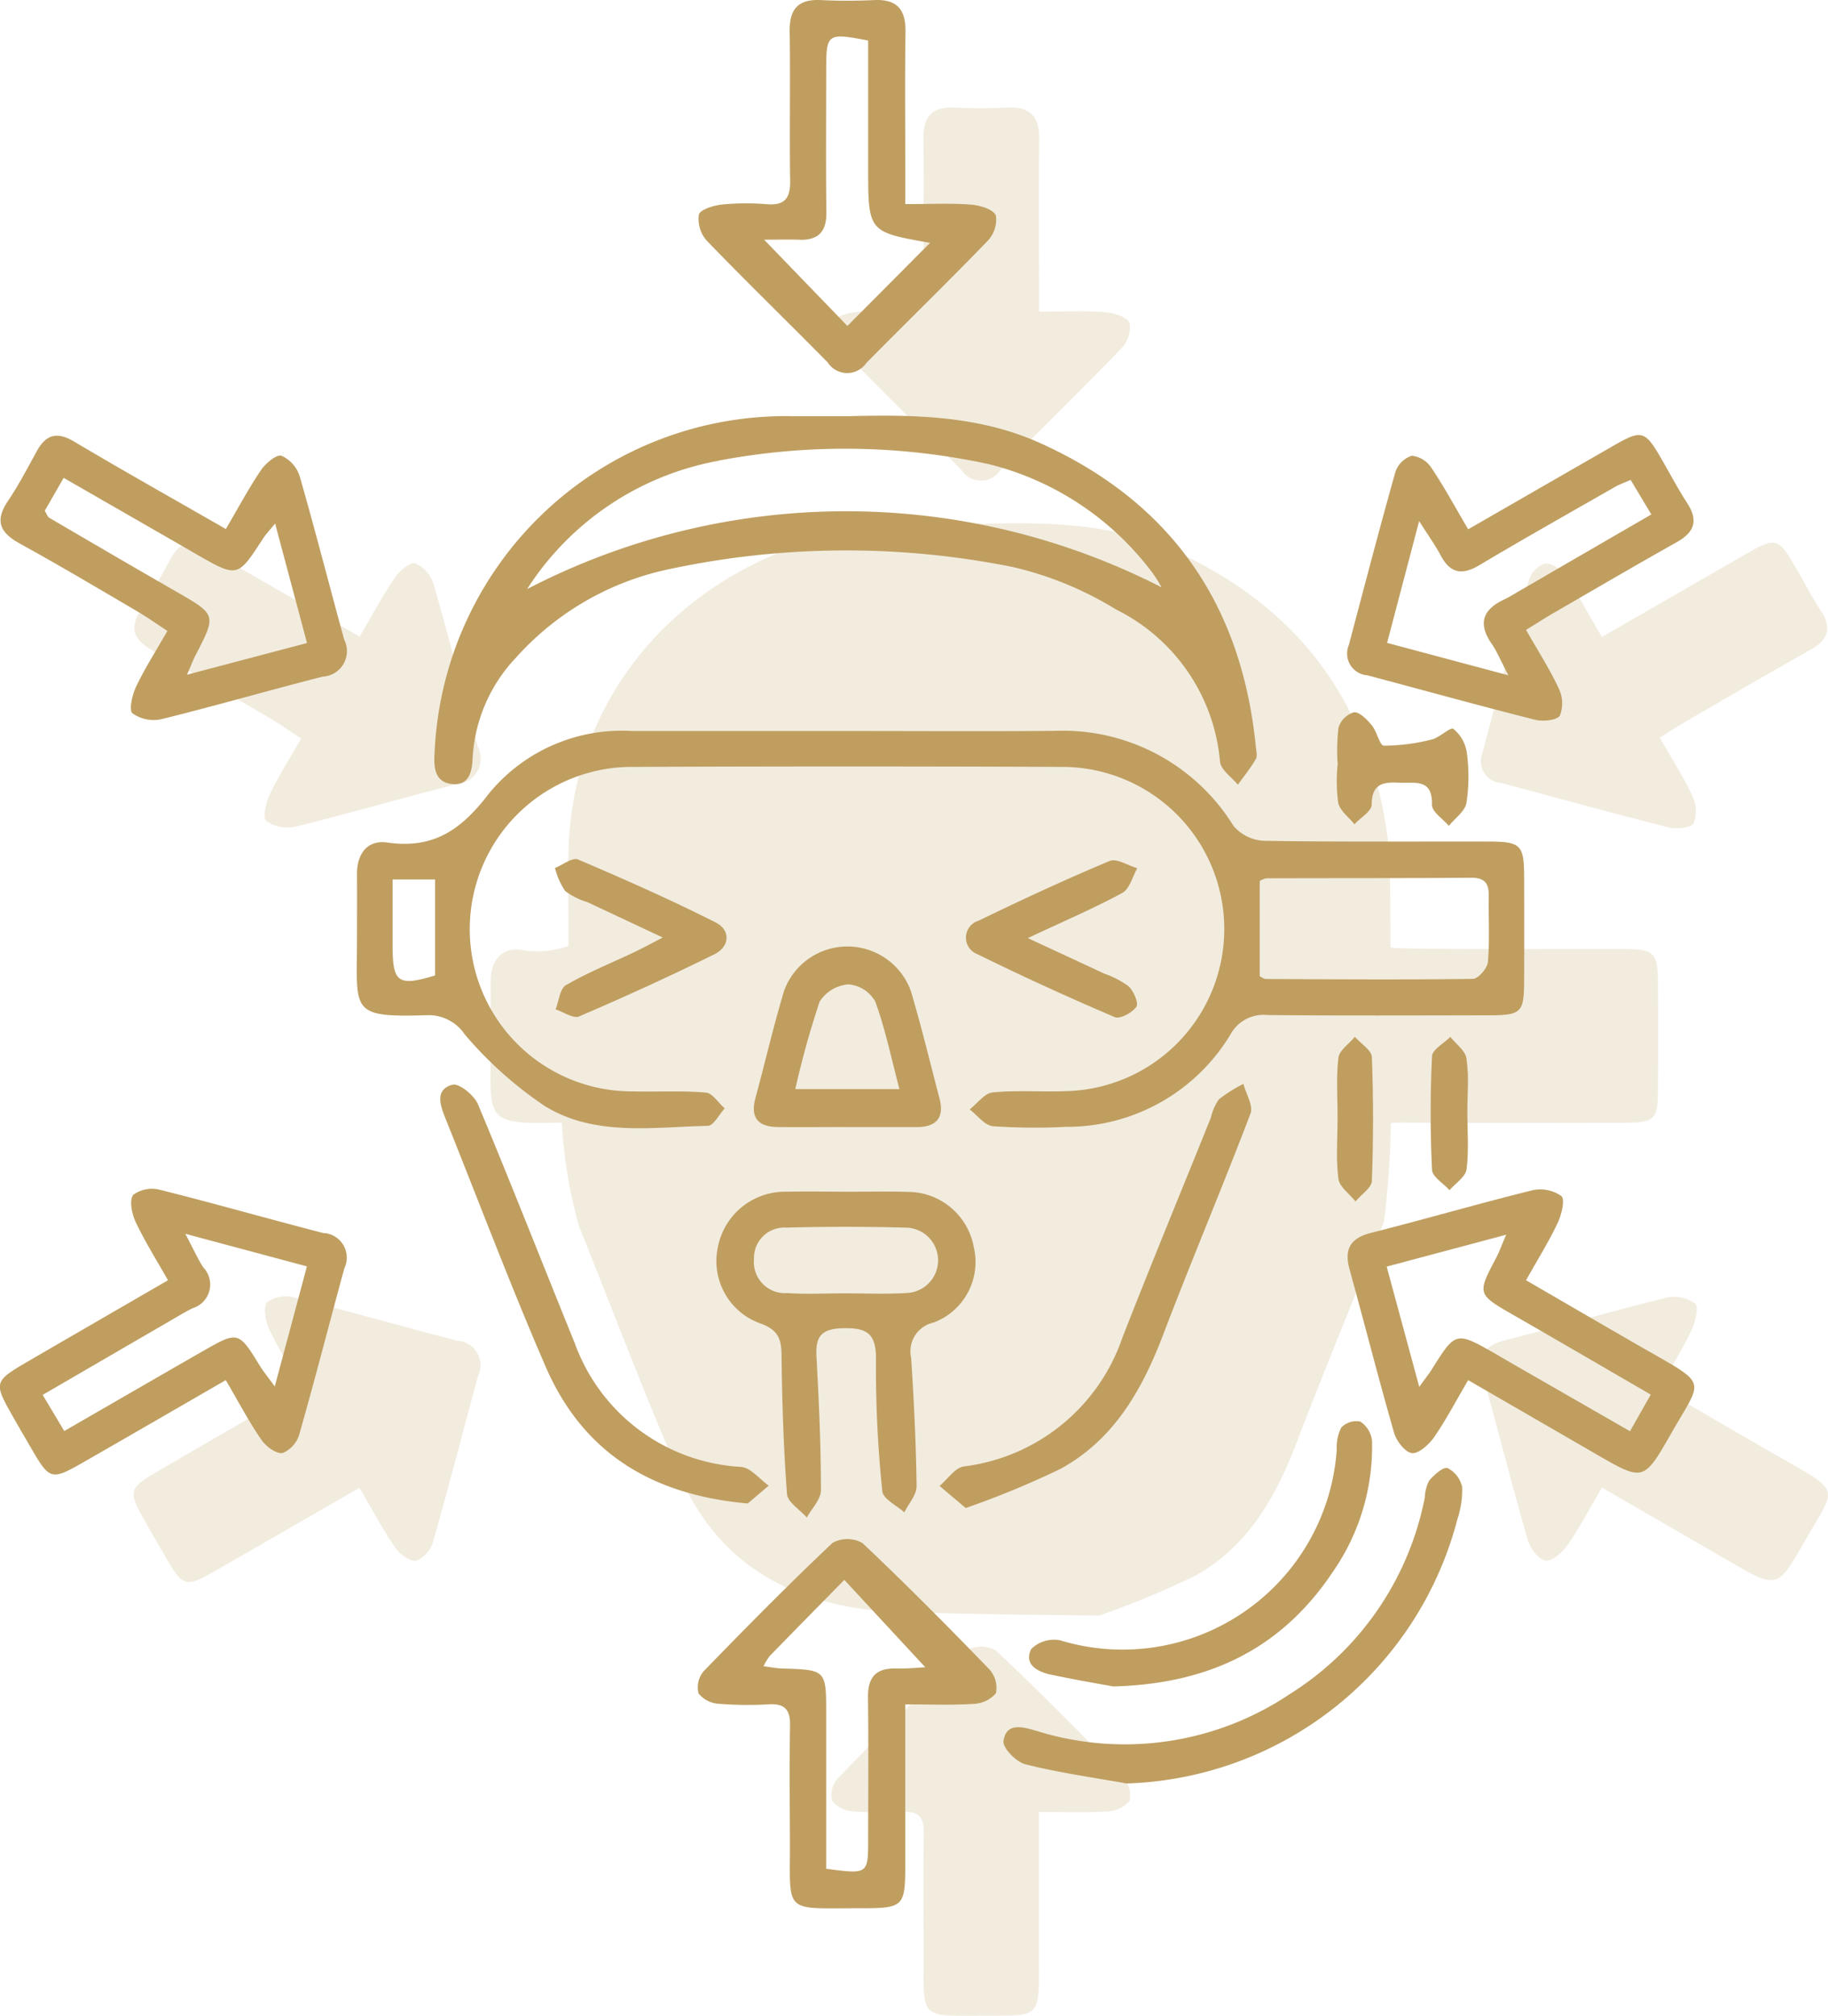
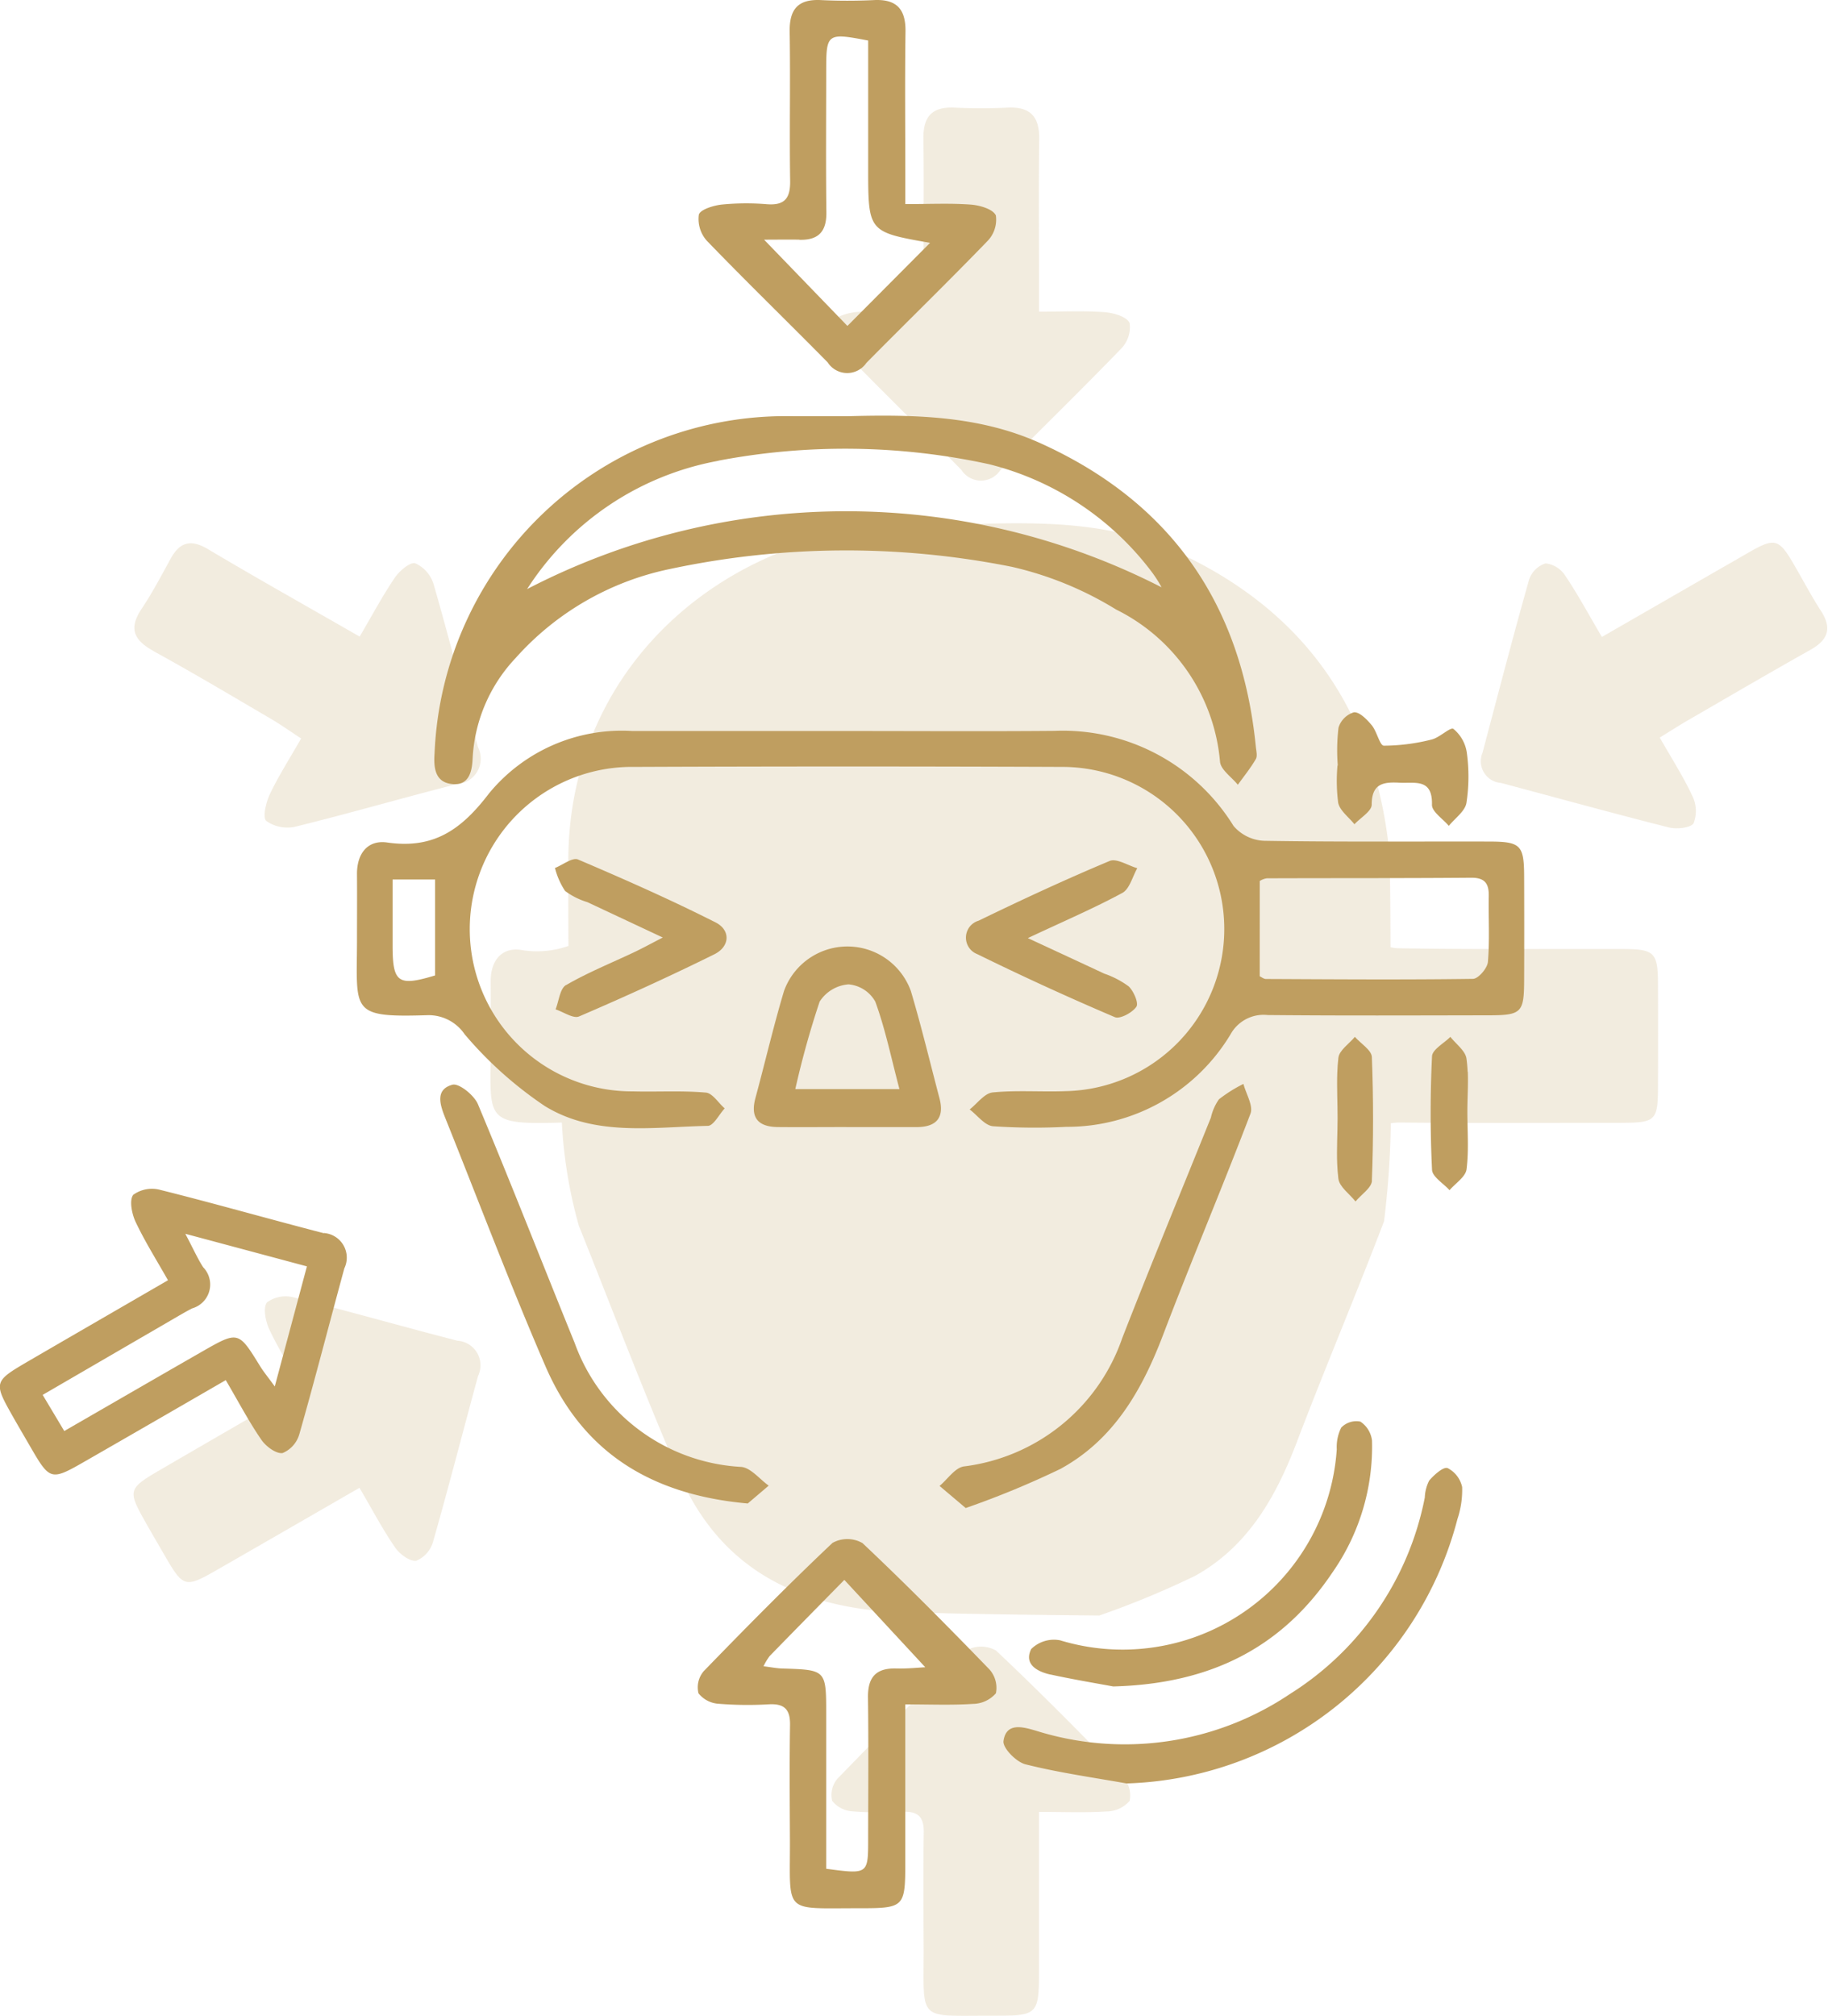
<svg xmlns="http://www.w3.org/2000/svg" width="86.023" height="94.825" viewBox="0 0 86.023 94.825">
  <defs>
    <clipPath id="clip-path">
      <rect id="Retângulo_47" data-name="Retângulo 47" width="79.729" height="89.766" fill="#bf9e60" />
    </clipPath>
  </defs>
  <g id="Grupo_326" data-name="Grupo 326" transform="translate(0)">
    <g id="Grupo_289" data-name="Grupo 289" transform="translate(6.293 5.059)" opacity="0.2">
      <g id="Grupo_288" data-name="Grupo 288" transform="translate(0 0)">
        <g id="Grupo_287" data-name="Grupo 287" clip-path="url(#clip-path)">
          <path id="Caminho_646" data-name="Caminho 646" d="M609.263,66.723c1.606,0,1.716-.111,1.721-1.665q.01-2.439,0-4.879c-.006-1.463-.165-1.628-1.648-1.631-3.53-.009-7.06.024-10.587-.035a1.661,1.661,0,0,1-.353-.052c0-1.847-.031-4.251-.043-4.372-.663-6.679-3.975-11.483-10.122-14.266-2.906-1.315-6-1.359-9.1-1.275-.832,0-1.665,0-2.5,0-9.293.038-16.925,6.54-16.925,15.856,0,1.9,0,3.179.006,4a4.481,4.481,0,0,1-2.236.187c-.925-.134-1.433.525-1.424,1.5.01,1.071,0,2.142,0,3.213-.011,3.255-.318,3.524,3.35,3.408h0a22.053,22.053,0,0,0,.8,4.855c1.565,3.895,3.046,7.826,4.714,11.676,1.709,3.946,4.84,6.033,9.517,6.45a.222.222,0,0,1,.072-.022c.932.092,3.863.172,10.19.229a41.975,41.975,0,0,0,4.5-1.862c2.482-1.374,3.806-3.7,4.792-6.292,1.325-3.481,2.781-6.912,4.107-10.393a42.685,42.685,0,0,0,.318-4.609,3,3,0,0,1,.495-.033c3.45.033,6.9.017,10.35.013" transform="translate(-539.255 -18.966)" fill="#bf9e60" />
          <path id="Caminho_647" data-name="Caminho 647" d="M584.791,28.016a1.092,1.092,0,0,0,1.814.018c1.892-1.916,3.824-3.793,5.695-5.73a1.44,1.44,0,0,0,.4-1.21c-.139-.3-.756-.478-1.18-.509-.974-.072-1.958-.023-3.082-.023V19.225c0-2.258-.023-4.516.009-6.774.015-1.059-.414-1.538-1.485-1.487-.829.04-1.665.04-2.494,0-1.075-.053-1.489.425-1.472,1.487.038,2.336-.014,4.674.023,7.011.012.808-.24,1.169-1.085,1.105a11.732,11.732,0,0,0-2.136.016c-.39.043-1.013.235-1.075.476a1.531,1.531,0,0,0,.377,1.226c1.87,1.938,3.805,3.812,5.695,5.73" transform="translate(-545.836 -10.96)" fill="#bf9e60" />
          <path id="Caminho_648" data-name="Caminho 648" d="M586.394,113.177a1.438,1.438,0,0,0-1.4,0c-2.073,1.957-4.076,3.988-6.06,6.034a1.171,1.171,0,0,0-.245,1.04,1.32,1.32,0,0,0,.96.493,16.989,16.989,0,0,0,2.374.023c.719-.033.986.255.974.97-.028,1.782-.013,3.565-.005,5.348.017,3.587-.372,3.27,3.228,3.276,2.163,0,2.2-.037,2.2-2.18,0-2.408,0-4.817,0-7.41,1.154,0,2.175.044,3.189-.023a1.448,1.448,0,0,0,1.076-.495,1.3,1.3,0,0,0-.31-1.128c-1.955-2.019-3.934-4.019-5.979-5.947" transform="translate(-545.82 -40.598)" fill="#bf9e60" />
          <path id="Caminho_649" data-name="Caminho 649" d="M547.628,91.869c-2.571-.663-5.123-1.394-7.7-2.038a1.5,1.5,0,0,0-1.271.228c-.2.243-.072.893.106,1.273.431.916.976,1.778,1.524,2.749-2.256,1.307-4.379,2.532-6.5,3.766-1.725,1.005-1.723,1.011-.771,2.694.253.448.516.893.773,1.338.948,1.637.978,1.648,2.627.7,2.157-1.237,4.31-2.481,6.59-3.795.624,1.061,1.1,1.974,1.684,2.816.211.309.7.664.994.613a1.368,1.368,0,0,0,.784-.888c.739-2.59,1.408-5.2,2.118-7.8a1.16,1.16,0,0,0-.965-1.66" transform="translate(-532.383 -33.857)" fill="#bf9e60" />
-           <path id="Caminho_650" data-name="Caminho 650" d="M635.887,97.4c-1.882-1.078-3.754-2.173-5.727-3.316.545-.97,1.068-1.805,1.486-2.69.184-.388.36-1.107.178-1.268a1.716,1.716,0,0,0-1.365-.272c-2.538.627-5.049,1.359-7.583,2-.992.251-1.284.766-1.017,1.73.707,2.558,1.359,5.132,2.095,7.682.111.387.529.922.844.951s.8-.406,1.04-.754c.558-.807,1.015-1.684,1.6-2.679,2.109,1.218,4.059,2.345,6.009,3.474,2.231,1.291,2.251,1.3,3.526-.934,1.483-2.6,1.792-2.278-1.083-3.925" transform="translate(-558.347 -33.867)" fill="#bf9e60" />
          <path id="Caminho_651" data-name="Caminho 651" d="M533.328,44.923c1.841,1.01,3.647,2.086,5.46,3.147.5.289.964.623,1.484.961-.543.951-1.059,1.753-1.466,2.608-.185.387-.358,1.106-.175,1.269A1.713,1.713,0,0,0,540,53.18c2.539-.625,5.052-1.355,7.586-2a1.2,1.2,0,0,0,1.008-1.74c-.705-2.559-1.358-5.133-2.093-7.684a1.582,1.582,0,0,0-.859-.966c-.233-.075-.744.357-.961.677-.574.845-1.057,1.753-1.655,2.771-2.483-1.425-4.83-2.741-7.142-4.115-.8-.475-1.318-.336-1.75.446-.441.8-.863,1.611-1.37,2.366-.626.932-.353,1.48.568,1.985" transform="translate(-532.394 -19.352)" fill="#bf9e60" />
          <path id="Caminho_652" data-name="Caminho 652" d="M622.655,51.1c2.642.7,5.277,1.433,7.927,2.1.369.093,1.037.023,1.166-.2a1.609,1.609,0,0,0-.06-1.282c-.43-.918-.983-1.779-1.534-2.745.518-.319.911-.572,1.315-.806,1.921-1.111,3.836-2.233,5.772-3.319.827-.463,1.034-1.007.5-1.833-.452-.7-.839-1.437-1.257-2.157-.725-1.247-.905-1.3-2.128-.6-2.264,1.3-4.523,2.6-6.924,3.983-.631-1.071-1.137-2.011-1.731-2.893a1.27,1.27,0,0,0-.92-.569,1.207,1.207,0,0,0-.774.76c-.765,2.707-1.472,5.43-2.194,8.15a1.024,1.024,0,0,0,.844,1.416" transform="translate(-558.342 -19.337)" fill="#bf9e60" />
        </g>
      </g>
    </g>
    <path id="Caminho_720" data-name="Caminho 720" d="M552.267,66.572a18.311,18.311,0,0,0,3.754,3.356c2.347,1.447,5.072.988,7.674.934.271-.006.53-.536.794-.822-.3-.259-.573-.717-.887-.743-1.143-.1-2.3-.026-3.448-.057a7.632,7.632,0,1,1,.09-15.263q10.053-.042,20.1,0a7.627,7.627,0,0,1,.2,15.252c-1.147.044-2.306-.052-3.445.061-.384.038-.724.521-1.082.8.364.276.71.755,1.1.79a29.072,29.072,0,0,0,3.446.028,8.978,8.978,0,0,0,7.735-4.359,1.774,1.774,0,0,1,1.74-.9c3.45.034,6.9.018,10.35.013,1.606,0,1.716-.11,1.722-1.665q.009-2.439,0-4.879c-.006-1.463-.165-1.627-1.648-1.63-3.529-.009-7.058.024-10.588-.035a2,2,0,0,1-1.44-.7,9.448,9.448,0,0,0-8.427-4.471c-3.252.028-6.5.006-9.754.007H560.145a8.09,8.09,0,0,0-6.748,2.937c-1.306,1.713-2.613,2.622-4.788,2.307-.924-.134-1.434.524-1.424,1.5.009,1.071,0,2.142,0,3.213-.011,3.256-.318,3.525,3.35,3.409a2.053,2.053,0,0,1,1.733.923m37.4-7.234a.854.854,0,0,1,.331-.127c3.211-.013,6.423,0,9.634-.027.644,0,.822.291.812.868-.018,1.03.048,2.066-.04,3.089-.024.3-.451.793-.7.8-3.249.046-6.5.021-9.749.006-.1,0-.209-.091-.289-.128Zm-38.807,4.442c-1.738.526-2,.348-2-1.4,0-1.015,0-2.031,0-3.112h2Z" transform="translate(-530.386 -17.902)" fill="#bf9e60" />
    <path id="Caminho_721" data-name="Caminho 721" d="M553.176,48.718c.775.065.921-.575.948-1.224a7.43,7.43,0,0,1,2.025-4.708,13.329,13.329,0,0,1,7.187-4.17,39.8,39.8,0,0,1,16.157-.119,16.225,16.225,0,0,1,4.913,2.011,8.838,8.838,0,0,1,4.888,7.154c.032.384.548.727.839,1.088.287-.4.6-.784.846-1.208.085-.146.019-.39,0-.587-.663-6.678-3.975-11.483-10.122-14.265-2.9-1.316-5.995-1.359-9.1-1.276-.832,0-1.665,0-2.5,0a16.544,16.544,0,0,0-16.925,15.855c-.049.685.022,1.378.841,1.447m12.51-15.21a31.883,31.883,0,0,1,12.742.165,13.753,13.753,0,0,1,7.681,5.1,5.921,5.921,0,0,1,.438.691,32.6,32.6,0,0,0-29.857.083,13.583,13.583,0,0,1,9-6.034" transform="translate(-531.882 -11.835)" fill="#bf9e60" />
    <path id="Caminho_722" data-name="Caminho 722" d="M575.921,20.885a1.092,1.092,0,0,0,1.814.018c1.892-1.916,3.824-3.793,5.695-5.729a1.44,1.44,0,0,0,.4-1.21c-.138-.3-.756-.478-1.18-.51-.974-.072-1.958-.023-3.082-.023V12.094c0-2.258-.023-4.516.009-6.774.016-1.058-.414-1.538-1.485-1.486-.829.039-1.665.04-2.494,0-1.074-.053-1.489.425-1.471,1.487.038,2.336-.014,4.675.022,7.011.012.808-.24,1.169-1.086,1.105a11.8,11.8,0,0,0-2.136.016c-.39.043-1.013.235-1.075.477a1.533,1.533,0,0,0,.377,1.225c1.87,1.938,3.805,3.812,5.695,5.73m-1.338-5.775c.9.023,1.281-.389,1.268-1.3-.028-2.214-.009-4.43-.008-6.645,0-1.768.037-1.8,1.975-1.428v5.976c0,3.028,0,3.028,2.912,3.541l-3.889,3.908-3.921-4.058c.605,0,1.134-.011,1.662,0" transform="translate(-536.966 -3.83)" fill="#bf9e60" />
    <path id="Caminho_723" data-name="Caminho 723" d="M577.524,106.047a1.437,1.437,0,0,0-1.4,0c-2.071,1.957-4.075,3.988-6.059,6.034a1.171,1.171,0,0,0-.245,1.04,1.318,1.318,0,0,0,.96.493,16.989,16.989,0,0,0,2.374.023c.719-.033.985.255.974.97-.028,1.782-.013,3.565-.005,5.348.016,3.587-.372,3.27,3.228,3.276,2.163,0,2.2-.037,2.2-2.18,0-2.408,0-4.817,0-7.41,1.154,0,2.175.044,3.189-.023a1.447,1.447,0,0,0,1.076-.5,1.3,1.3,0,0,0-.31-1.127c-1.955-2.019-3.934-4.019-5.979-5.946m1.607,5.908c-.959-.029-1.351.407-1.338,1.362.03,2.215.01,4.43.008,6.645,0,1.677,0,1.677-1.975,1.414,0-2.464,0-4.868,0-7.272,0-2.087,0-2.085-2.073-2.148-.256-.008-.512-.06-.876-.106a2.839,2.839,0,0,1,.287-.478c1.157-1.188,2.321-2.368,3.516-3.585l3.809,4.11c-.321.015-.841.073-1.358.057" transform="translate(-536.95 -33.468)" fill="#bf9e60" />
    <path id="Caminho_724" data-name="Caminho 724" d="M538.758,84.738c-2.57-.663-5.122-1.394-7.7-2.038a1.5,1.5,0,0,0-1.271.228c-.2.243-.072.894.106,1.273.431.916.976,1.778,1.525,2.749-2.256,1.307-4.379,2.532-6.5,3.766-1.726,1.005-1.723,1.012-.771,2.695.254.448.516.892.774,1.337.947,1.637.977,1.648,2.626.7,2.157-1.237,4.31-2.482,6.59-3.8.624,1.062,1.1,1.974,1.684,2.817.212.308.7.664.994.612a1.371,1.371,0,0,0,.785-.888c.739-2.59,1.408-5.2,2.117-7.8a1.16,1.16,0,0,0-.965-1.661m-2.309,7.217c-.338-.466-.535-.7-.695-.962-1.017-1.649-1.017-1.656-2.745-.666-2.126,1.218-4.246,2.446-6.466,3.725l-1.016-1.7,6.207-3.606c.274-.159.547-.32.829-.464a1.166,1.166,0,0,0,.519-1.932c-.255-.389-.443-.822-.842-1.576l5.722,1.533-1.512,5.646" transform="translate(-523.513 -26.727)" fill="#bf9e60" />
-     <path id="Caminho_725" data-name="Caminho 725" d="M627.017,90.274c-1.882-1.078-3.754-2.173-5.727-3.316.545-.971,1.068-1.806,1.486-2.691.184-.388.359-1.107.177-1.268a1.718,1.718,0,0,0-1.365-.272c-2.537.627-5.049,1.359-7.583,2-.992.251-1.283.766-1.017,1.73.707,2.558,1.359,5.132,2.094,7.682.112.387.529.922.844.951s.8-.406,1.041-.754c.558-.807,1.014-1.684,1.6-2.679,2.108,1.219,4.058,2.345,6.008,3.474,2.231,1.291,2.251,1.3,3.526-.934,1.482-2.6,1.792-2.278-1.084-3.925m-.832,3.79-5.625-3.23c-.24-.138-.478-.282-.718-.419-1.861-1.057-1.86-1.056-2.993.749-.122.194-.268.374-.584.811l-1.533-5.656,5.624-1.5c-.231.534-.333.823-.474,1.091-.9,1.7-.894,1.709.838,2.7,2.121,1.218,4.233,2.451,6.439,3.729l-.975,1.72" transform="translate(-549.477 -26.736)" fill="#bf9e60" />
-     <path id="Caminho_726" data-name="Caminho 726" d="M524.459,37.793c1.841,1.01,3.646,2.086,5.46,3.147.495.289.964.622,1.483.961-.543.95-1.059,1.753-1.466,2.607-.185.387-.357,1.106-.174,1.27a1.716,1.716,0,0,0,1.366.272c2.539-.625,5.051-1.356,7.586-2a1.2,1.2,0,0,0,1.008-1.74c-.705-2.559-1.359-5.134-2.094-7.685a1.58,1.58,0,0,0-.859-.966c-.232-.074-.744.358-.961.677-.575.845-1.057,1.753-1.655,2.771-2.484-1.425-4.83-2.741-7.142-4.115-.8-.475-1.318-.336-1.75.446-.441.8-.863,1.611-1.371,2.366-.626.932-.353,1.481.568,1.986M526.52,34.7l5.624,3.232c.206.118.409.24.616.358,1.948,1.115,1.946,1.113,3.147-.741.123-.189.282-.354.565-.7l1.5,5.621-5.647,1.49c.209-.479.289-.695.394-.9,1-1.928,1-1.919-.938-3.03-1.99-1.142-3.969-2.3-5.95-3.459-.06-.035-.084-.129-.2-.321l.889-1.549" transform="translate(-523.525 -12.222)" fill="#bf9e60" />
-     <path id="Caminho_727" data-name="Caminho 727" d="M613.786,43.965c2.642.7,5.277,1.433,7.928,2.1.369.093,1.037.023,1.166-.2a1.609,1.609,0,0,0-.06-1.282c-.43-.919-.983-1.779-1.534-2.745.518-.319.911-.573,1.315-.806,1.921-1.112,3.836-2.234,5.772-3.319.827-.464,1.034-1.007.5-1.833-.452-.7-.839-1.437-1.257-2.157-.725-1.247-.905-1.3-2.129-.6-2.264,1.3-4.523,2.6-6.924,3.983-.631-1.071-1.137-2.011-1.731-2.892a1.27,1.27,0,0,0-.919-.569,1.2,1.2,0,0,0-.774.759c-.765,2.708-1.472,5.431-2.194,8.15a1.024,1.024,0,0,0,.844,1.416m2.469-7.246c.445.7.755,1.129,1,1.59.446.857,1,.972,1.831.478,2.107-1.254,4.244-2.457,6.372-3.675.2-.116.424-.193.746-.337l.974,1.626L620.979,40c-.24.139-.474.291-.724.407-1,.467-1.25,1.125-.592,2.075.243.35.405.754.792,1.491l-5.708-1.525,1.508-5.73" transform="translate(-549.472 -12.207)" fill="#bf9e60" />
-     <path id="Caminho_728" data-name="Caminho 728" d="M581.24,88.992a3.041,3.041,0,0,0,1.9-3.559,3.157,3.157,0,0,0-3.111-2.591c-.949-.033-1.9-.006-2.852-.008s-1.9-.022-2.852,0a3.22,3.22,0,0,0-3.228,2.613,3.119,3.119,0,0,0,2.046,3.6c.805.3.942.729.952,1.484.027,2.175.092,4.352.257,6.52.03.39.608.739.933,1.108.233-.426.664-.853.664-1.279,0-2.1-.094-4.193-.21-6.286-.051-.94.214-1.312,1.242-1.339,1.178-.031,1.578.28,1.557,1.516a56.1,56.1,0,0,0,.3,6.155c.034.36.675.663,1.037.992.2-.412.58-.825.575-1.234-.026-2.014-.125-4.029-.256-6.04a1.383,1.383,0,0,1,1.053-1.655M579.935,87.6c-.947.058-1.9.013-2.852.014-.911,0-1.825.048-2.732-.012a1.461,1.461,0,0,1-1.552-1.589,1.428,1.428,0,0,1,1.528-1.49q2.791-.076,5.585,0a1.538,1.538,0,1,1,.023,3.076" transform="translate(-537.317 -26.776)" fill="#bf9e60" />
    <path id="Caminho_729" data-name="Caminho 729" d="M610.959,101.159c-.185-.075-.632.318-.858.587a1.911,1.911,0,0,0-.206.795,14.1,14.1,0,0,1-6.352,9.246,13.939,13.939,0,0,1-11.95,1.723c-.6-.175-1.4-.41-1.524.487-.045.325.6.986,1.034,1.095,1.564.393,3.17.617,4.76.9a16.619,16.619,0,0,0,15.565-12.426,4.363,4.363,0,0,0,.225-1.514,1.309,1.309,0,0,0-.695-.9" transform="translate(-542.846 -32.099)" fill="#bf9e60" />
    <path id="Caminho_730" data-name="Caminho 730" d="M568.167,94.6c-.429-.305-.834-.834-1.289-.88a8.838,8.838,0,0,1-7.841-5.832c-1.521-3.741-2.991-7.5-4.552-11.229-.177-.424-.894-1-1.2-.917-.83.224-.582.954-.334,1.572,1.565,3.895,3.046,7.826,4.714,11.676,1.709,3.946,4.84,6.033,9.517,6.45l.988-.841" transform="translate(-531.994 -24.717)" fill="#bf9e60" />
    <path id="Caminho_731" data-name="Caminho 731" d="M591.561,93.774c2.483-1.374,3.806-3.7,4.792-6.292,1.326-3.481,2.781-6.912,4.107-10.393.142-.372-.209-.932-.331-1.4a6.682,6.682,0,0,0-1.152.724,2.4,2.4,0,0,0-.379.861c-1.393,3.455-2.817,6.9-4.171,10.368a9.056,9.056,0,0,1-7.458,6.041c-.419.068-.761.6-1.139.917l1.23,1.039a42.056,42.056,0,0,0,4.5-1.861" transform="translate(-541.615 -24.702)" fill="#bf9e60" />
    <path id="Caminho_732" data-name="Caminho 732" d="M577.845,75.074c1.108,0,2.216,0,3.323,0,.917,0,1.326-.424,1.079-1.357-.444-1.682-.849-3.376-1.346-5.043a3.174,3.174,0,0,0-5.966-.013c-.5,1.667-.892,3.362-1.347,5.041-.255.938.132,1.361,1.052,1.37,1.069.01,2.136,0,3.2,0m-1.238-5.891a1.774,1.774,0,0,1,1.368-.821,1.6,1.6,0,0,1,1.257.812c.471,1.286.747,2.645,1.136,4.115h-4.9a41.943,41.943,0,0,1,1.142-4.107" transform="translate(-538.037 -22.056)" fill="#bf9e60" />
    <path id="Caminho_733" data-name="Caminho 733" d="M592.765,109.961c1.117.243,2.248.43,2.959.563,4.654-.122,7.989-1.877,10.342-5.4a10.322,10.322,0,0,0,1.837-6.159,1.238,1.238,0,0,0-.55-.9.984.984,0,0,0-.9.285,2.052,2.052,0,0,0-.209,1.019,10.1,10.1,0,0,1-13.016,8.985,1.523,1.523,0,0,0-1.363.41c-.355.717.283,1.061.9,1.2" transform="translate(-543.338 -31.194)" fill="#bf9e60" />
    <path id="Caminho_734" data-name="Caminho 734" d="M595.644,61.239c-.441-.126-.976-.48-1.306-.341-2.081.871-4.13,1.823-6.161,2.808a.831.831,0,0,0-.071,1.572q3.2,1.57,6.479,2.967c.243.1.822-.211,1.013-.49.116-.17-.127-.735-.363-.959a4.257,4.257,0,0,0-1.152-.6c-1.095-.513-2.192-1.02-3.592-1.67,1.7-.8,3.106-1.4,4.446-2.125.345-.187.476-.766.706-1.165" transform="translate(-542.122 -20.398)" fill="#bf9e60" />
    <path id="Caminho_735" data-name="Caminho 735" d="M560.843,66.709c-.289.167-.336.751-.493,1.145.373.122.835.45,1.106.333,2.145-.92,4.271-1.888,6.364-2.923.741-.366.774-1.138.059-1.5-2.117-1.069-4.291-2.031-6.474-2.96-.258-.109-.717.253-1.083.4a3.46,3.46,0,0,0,.476,1.081,3.412,3.412,0,0,0,1.051.527l3.545,1.662c-.6.312-.969.513-1.345.691-1.072.508-2.181.954-3.2,1.545" transform="translate(-534.205 -20.374)" fill="#bf9e60" />
    <path id="Caminho_736" data-name="Caminho 736" d="M612.242,55.317c.086.371.5.668.763,1,.285-.307.812-.614.812-.921,0-1,.556-1.074,1.308-1.034.721.039,1.559-.219,1.528,1.037-.008.325.514.662.793.994.289-.357.76-.683.829-1.078a8.224,8.224,0,0,0,.018-2.365,1.766,1.766,0,0,0-.631-1.119c-.141-.1-.649.412-1.025.5a9.307,9.307,0,0,1-2.246.29c-.193,0-.328-.668-.57-.96-.224-.269-.572-.631-.839-.611a1.086,1.086,0,0,0-.727.724,9.013,9.013,0,0,0-.034,1.775h-.013a8.026,8.026,0,0,0,.034,1.774" transform="translate(-549.267 -17.544)" fill="#bf9e60" />
    <path id="Caminho_737" data-name="Caminho 737" d="M620.139,74.206a6.148,6.148,0,0,0-.055-.616c-.052-.368-.492-.68-.756-1.019-.3.3-.849.595-.864.912-.085,1.777-.086,3.563,0,5.34.015.332.536.641.824.96.278-.324.751-.624.8-.978.028-.223.045-.449.054-.675.027-.68-.016-1.368-.015-2.051,0-.624.046-1.254.02-1.873" transform="translate(-551.075 -23.797)" fill="#bf9e60" />
    <path id="Caminho_738" data-name="Caminho 738" d="M613.828,79.335c.075-1.936.075-3.878,0-5.815-.013-.326-.522-.634-.8-.949-.271.326-.734.63-.775.983-.028.234-.044.47-.052.707-.026.709.015,1.426.014,2.138s-.046,1.43-.019,2.139c.01.236.027.472.056.705.049.385.525.715.807,1.07.27-.326.761-.644.773-.979" transform="translate(-549.27 -23.797)" fill="#bf9e60" />
  </g>
</svg>